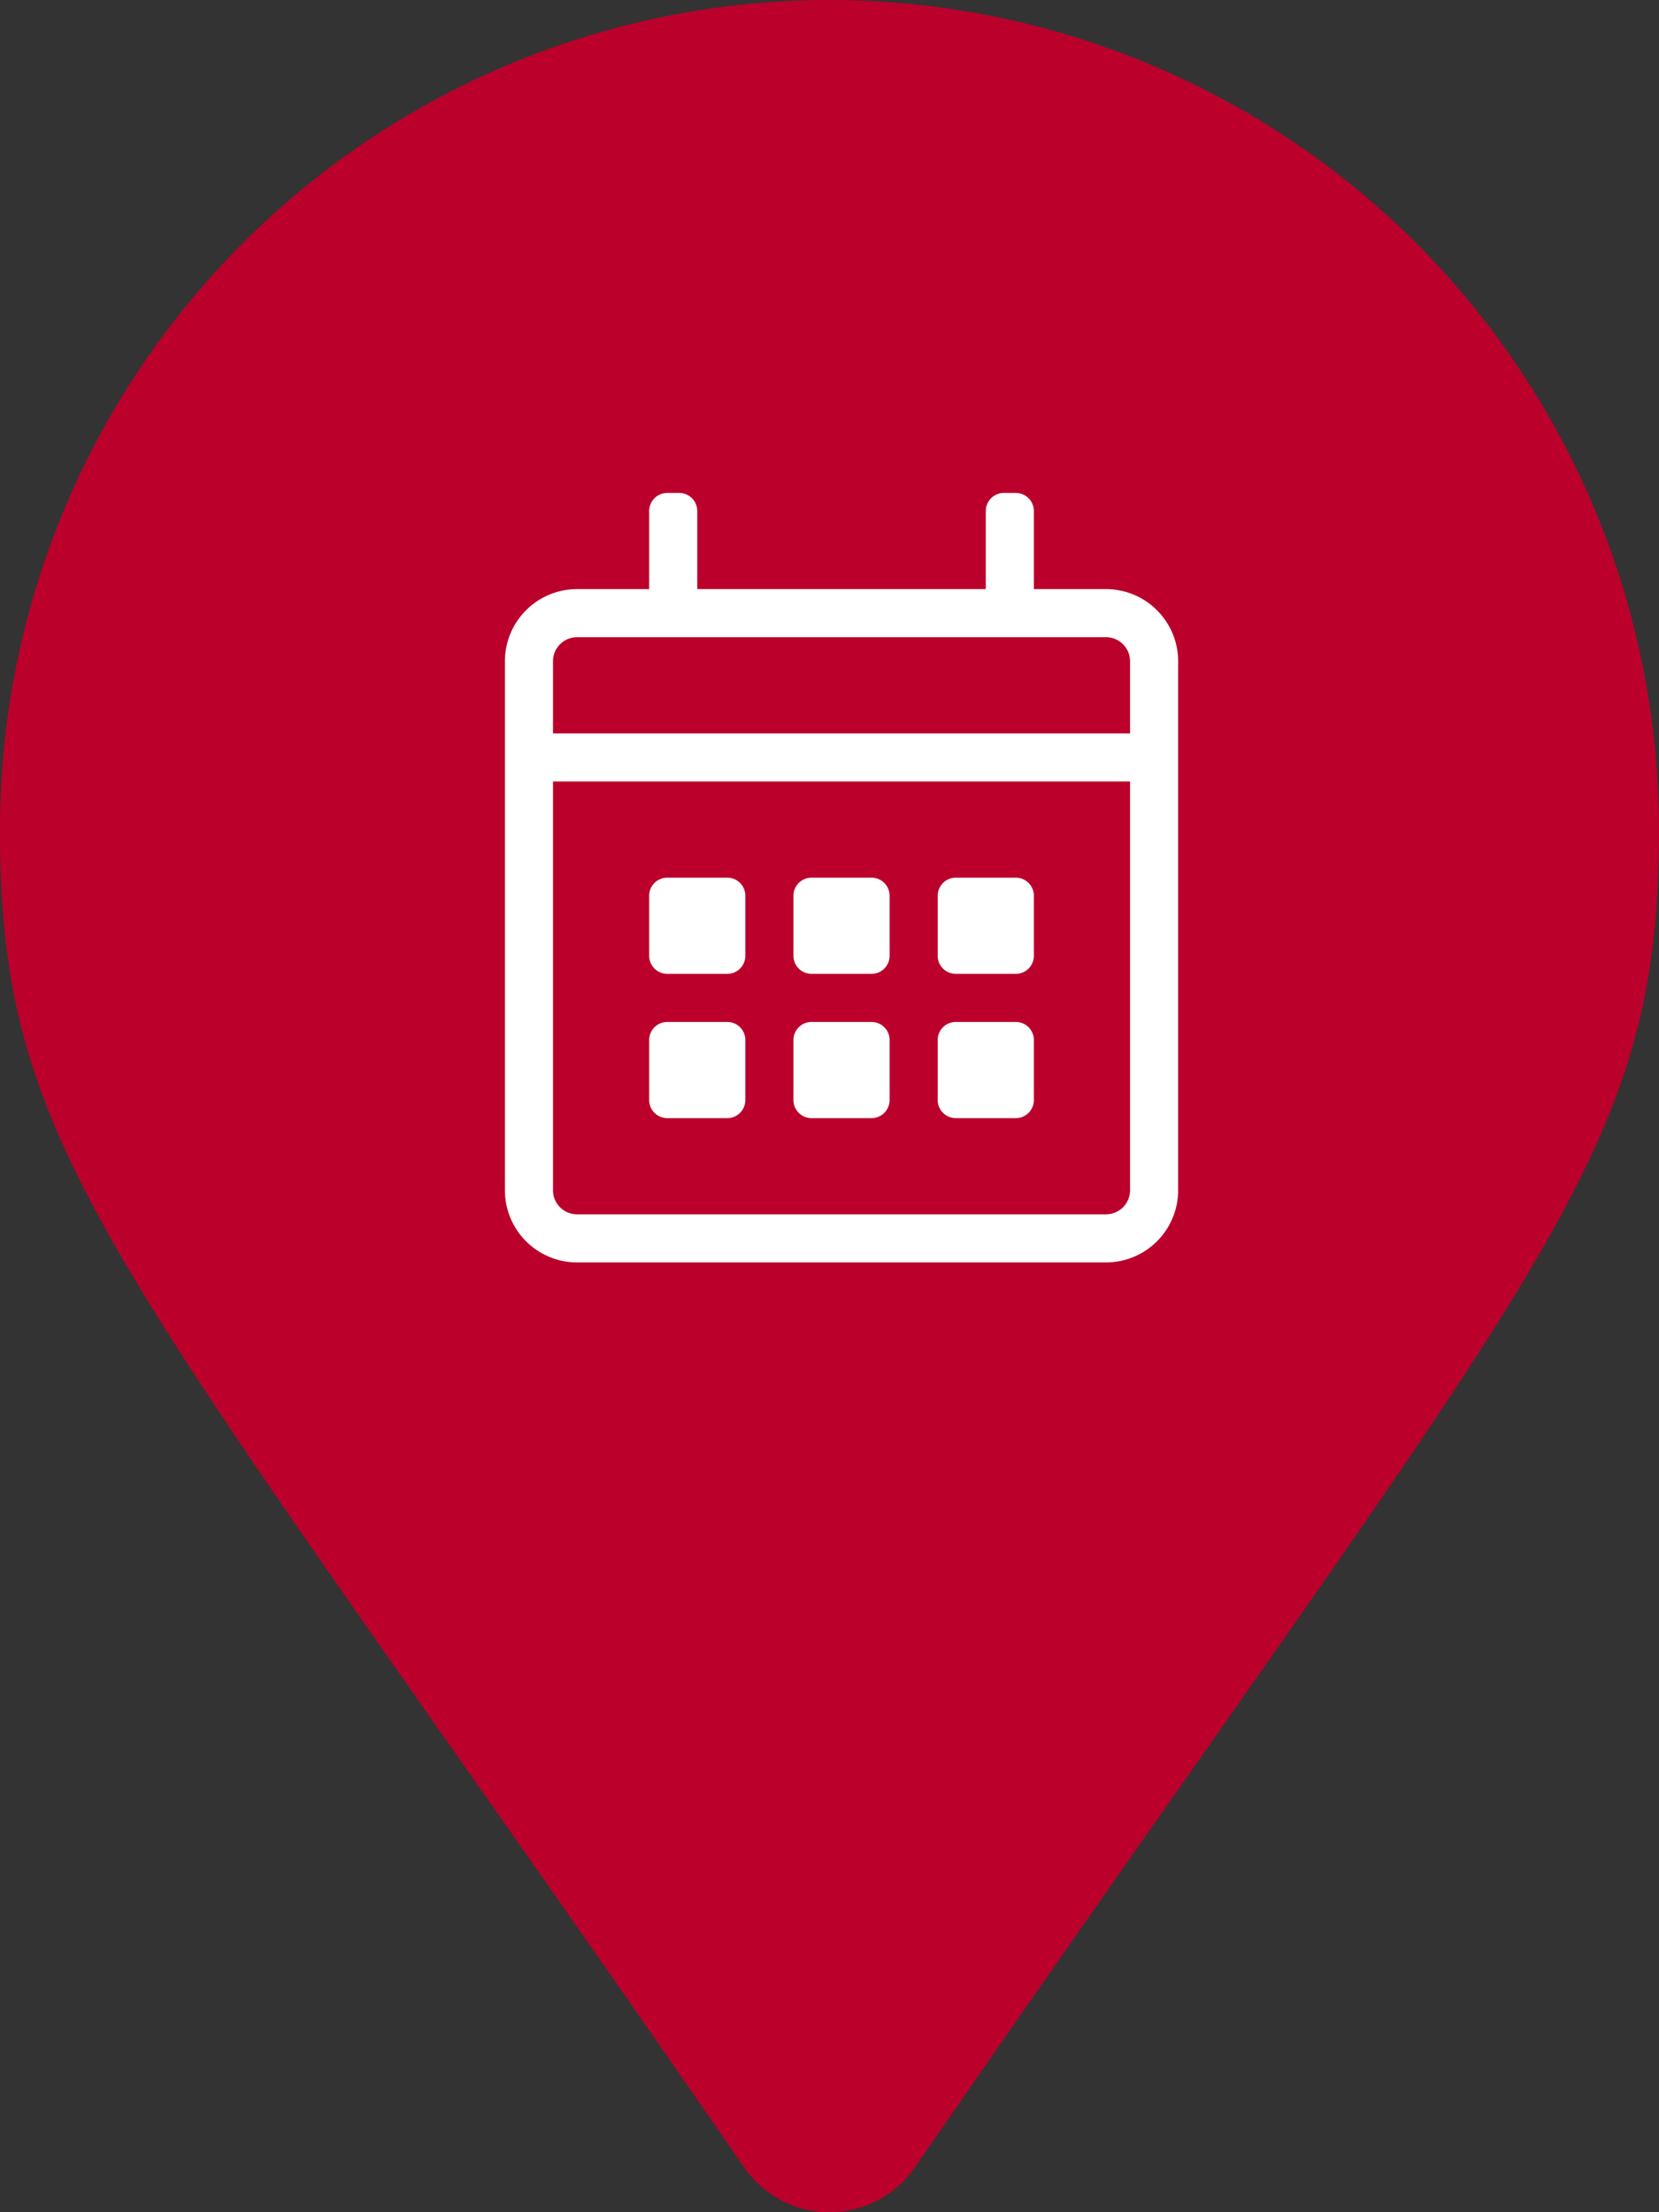
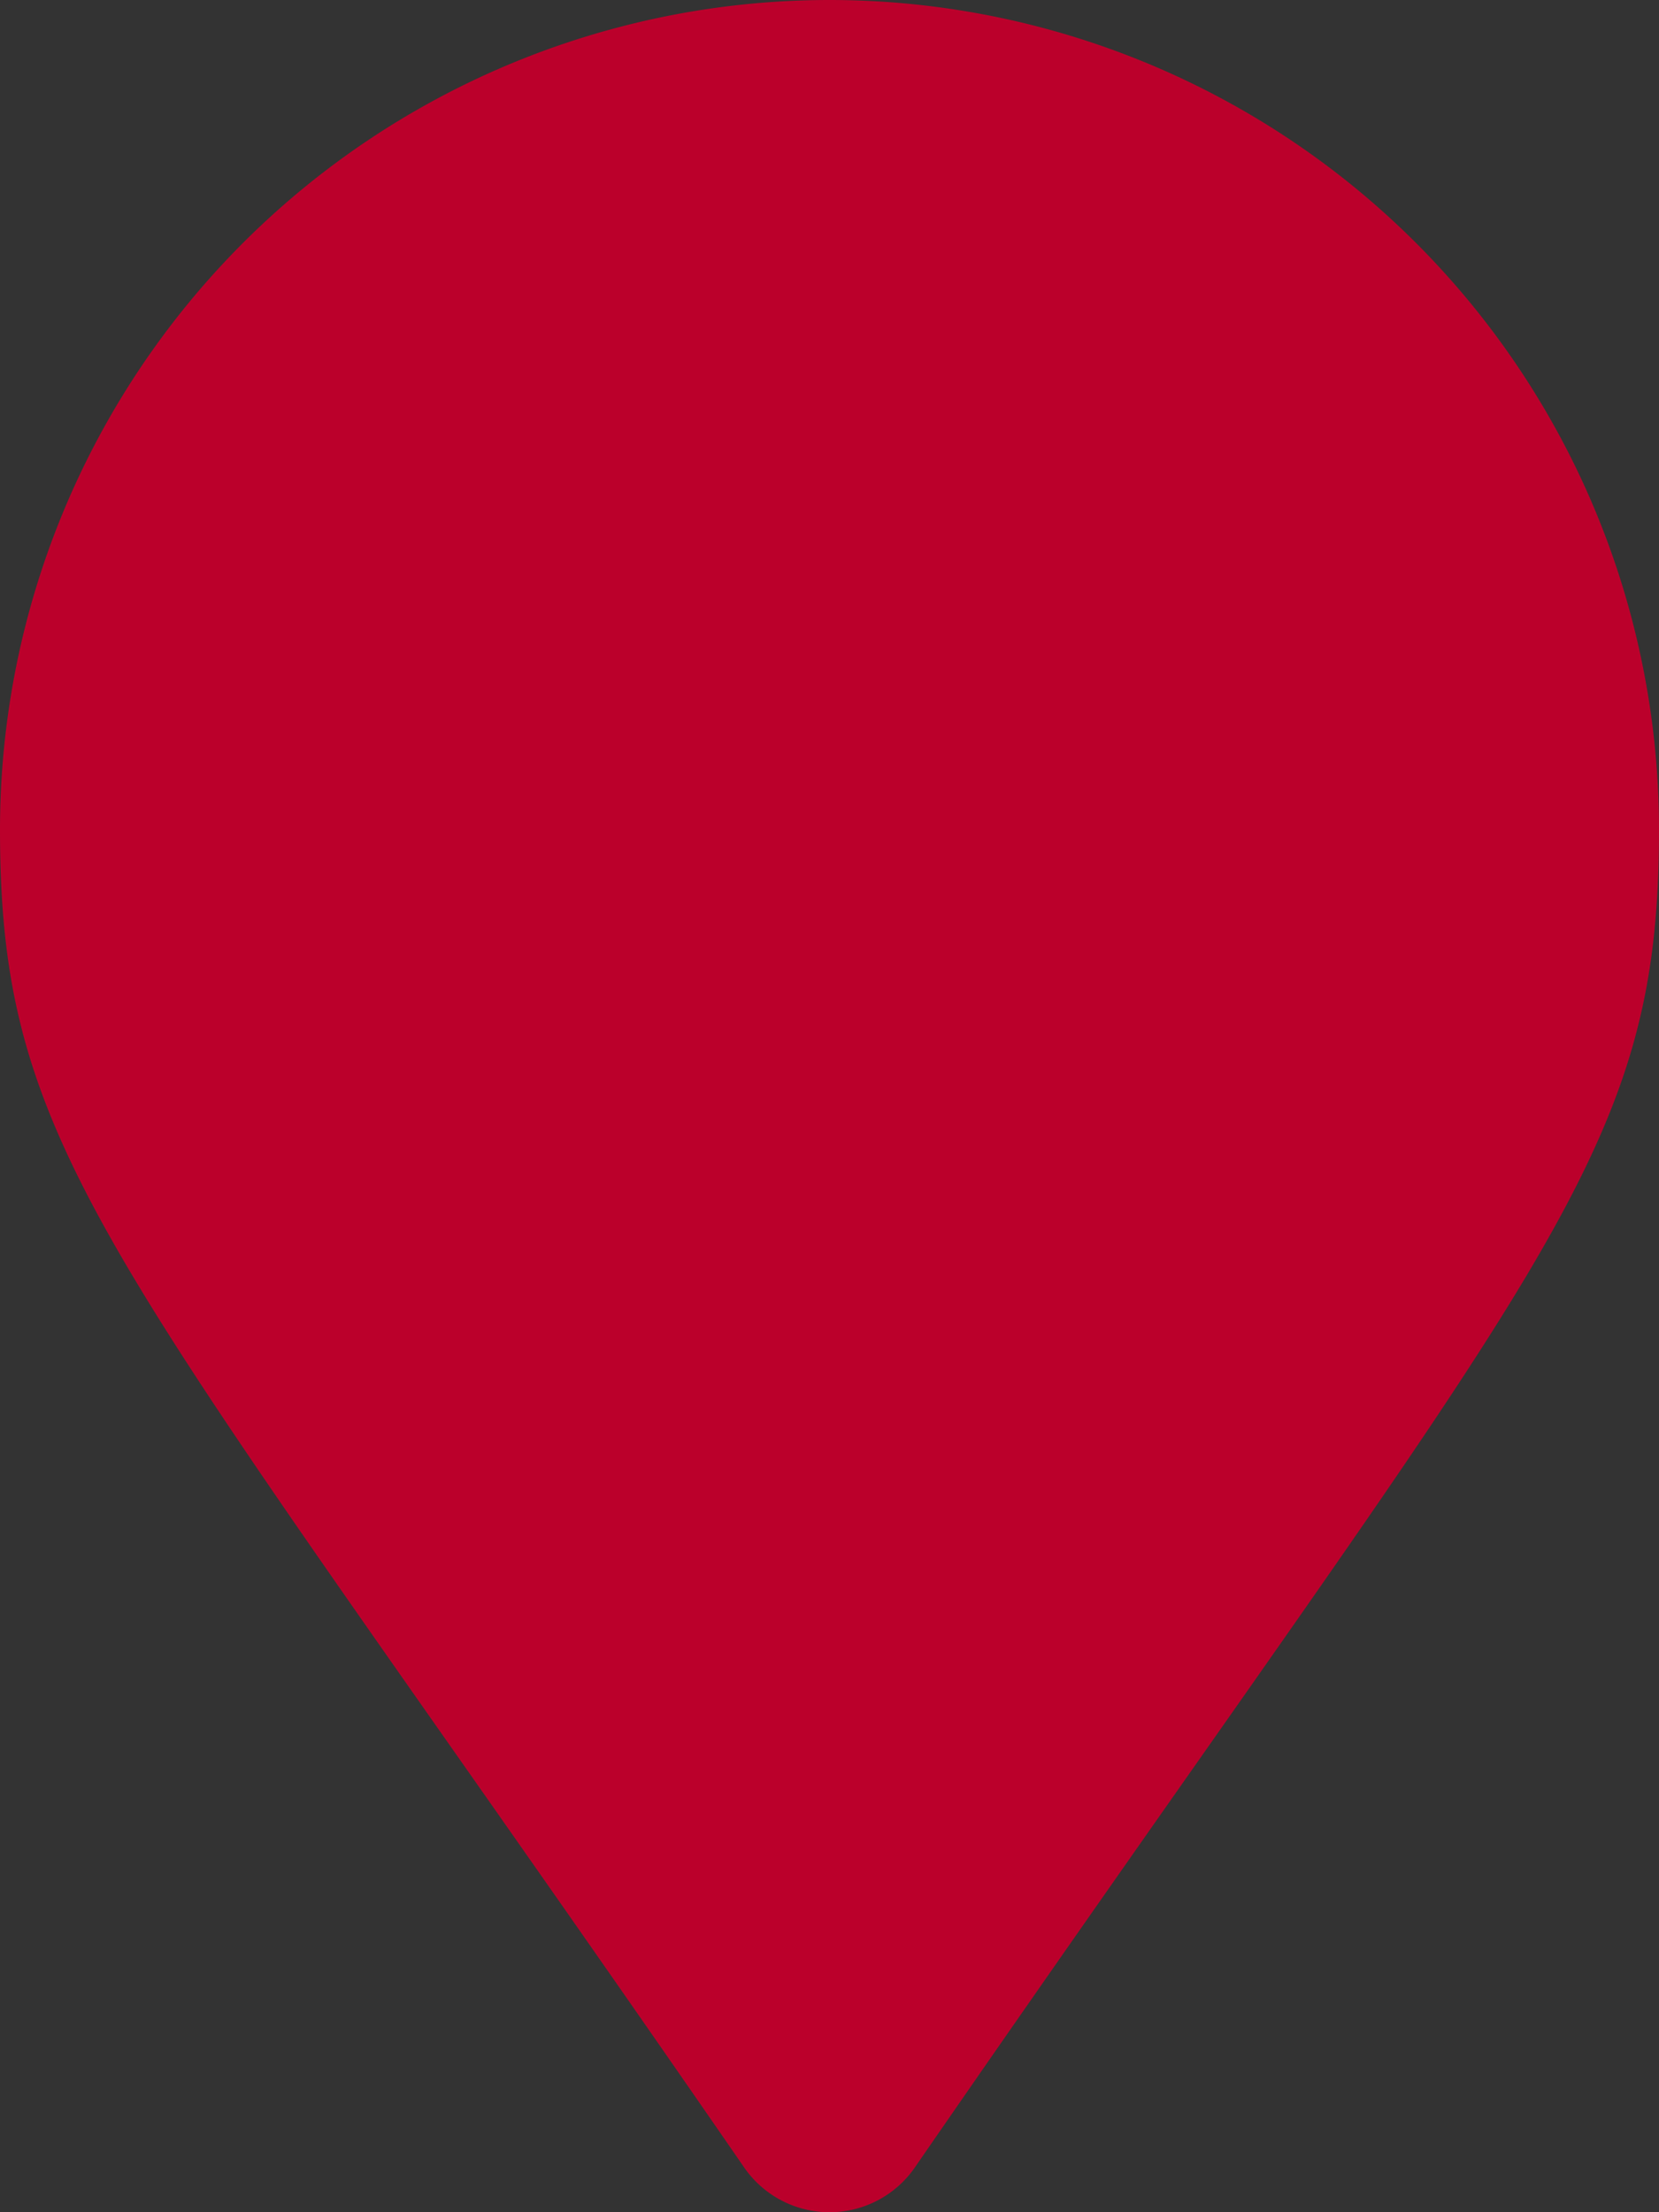
<svg xmlns="http://www.w3.org/2000/svg" width="34.5" height="46" viewBox="0 0 34.5 46">
  <rect x="0" y="0" width="34.5" height="46" fill="#333333" stroke="none" />
  <g transform="translate(-943.5 -1333.75)">
    <path d="M-19.023,4.822a2.157,2.157,0,0,0,3.546,0C-2.423-14.1,0-16.045,0-23A17.25,17.25,0,0,0-17.25-40.25,17.25,17.25,0,0,0-34.5-23C-34.5-16.045-32.077-14.1-19.023,4.822Z" transform="translate(978 1374)" fill="#BB002B" />
-     <path d="M5.5-12H4v-1.625A.376.376,0,0,0,3.625-14h-.25A.376.376,0,0,0,3-13.625V-12H-3v-1.625A.376.376,0,0,0-3.375-14h-.25A.376.376,0,0,0-4-13.625V-12H-5.5A1.5,1.5,0,0,0-7-10.5V.5A1.5,1.5,0,0,0-5.5,2h11A1.5,1.5,0,0,0,7,.5v-11A1.5,1.5,0,0,0,5.5-12Zm-11,1h11a.5.5,0,0,1,.5.5V-9H-6v-1.5A.5.5,0,0,1-5.5-11ZM5.5,1h-11A.5.5,0,0,1-6,.5V-8H6V.5A.5.5,0,0,1,5.5,1ZM-2.375-4A.376.376,0,0,0-2-4.375v-1.25A.376.376,0,0,0-2.375-6h-1.25A.376.376,0,0,0-4-5.625v1.25A.376.376,0,0,0-3.625-4Zm3,0A.376.376,0,0,0,1-4.375v-1.25A.376.376,0,0,0,.625-6H-.625A.376.376,0,0,0-1-5.625v1.25A.376.376,0,0,0-.625-4Zm3,0A.376.376,0,0,0,4-4.375v-1.25A.376.376,0,0,0,3.625-6H2.375A.376.376,0,0,0,2-5.625v1.25A.376.376,0,0,0,2.375-4Zm-3,3A.376.376,0,0,0,1-1.375v-1.25A.376.376,0,0,0,.625-3H-.625A.376.376,0,0,0-1-2.625v1.25A.376.376,0,0,0-.625-1Zm-3,0A.376.376,0,0,0-2-1.375v-1.25A.376.376,0,0,0-2.375-3h-1.25A.376.376,0,0,0-4-2.625v1.25A.376.376,0,0,0-3.625-1Zm6,0A.376.376,0,0,0,4-1.375v-1.25A.376.376,0,0,0,3.625-3H2.375A.376.376,0,0,0,2-2.625v1.25A.376.376,0,0,0,2.375-1Z" transform="translate(961 1358)" fill="#fff" />
  </g>
</svg>